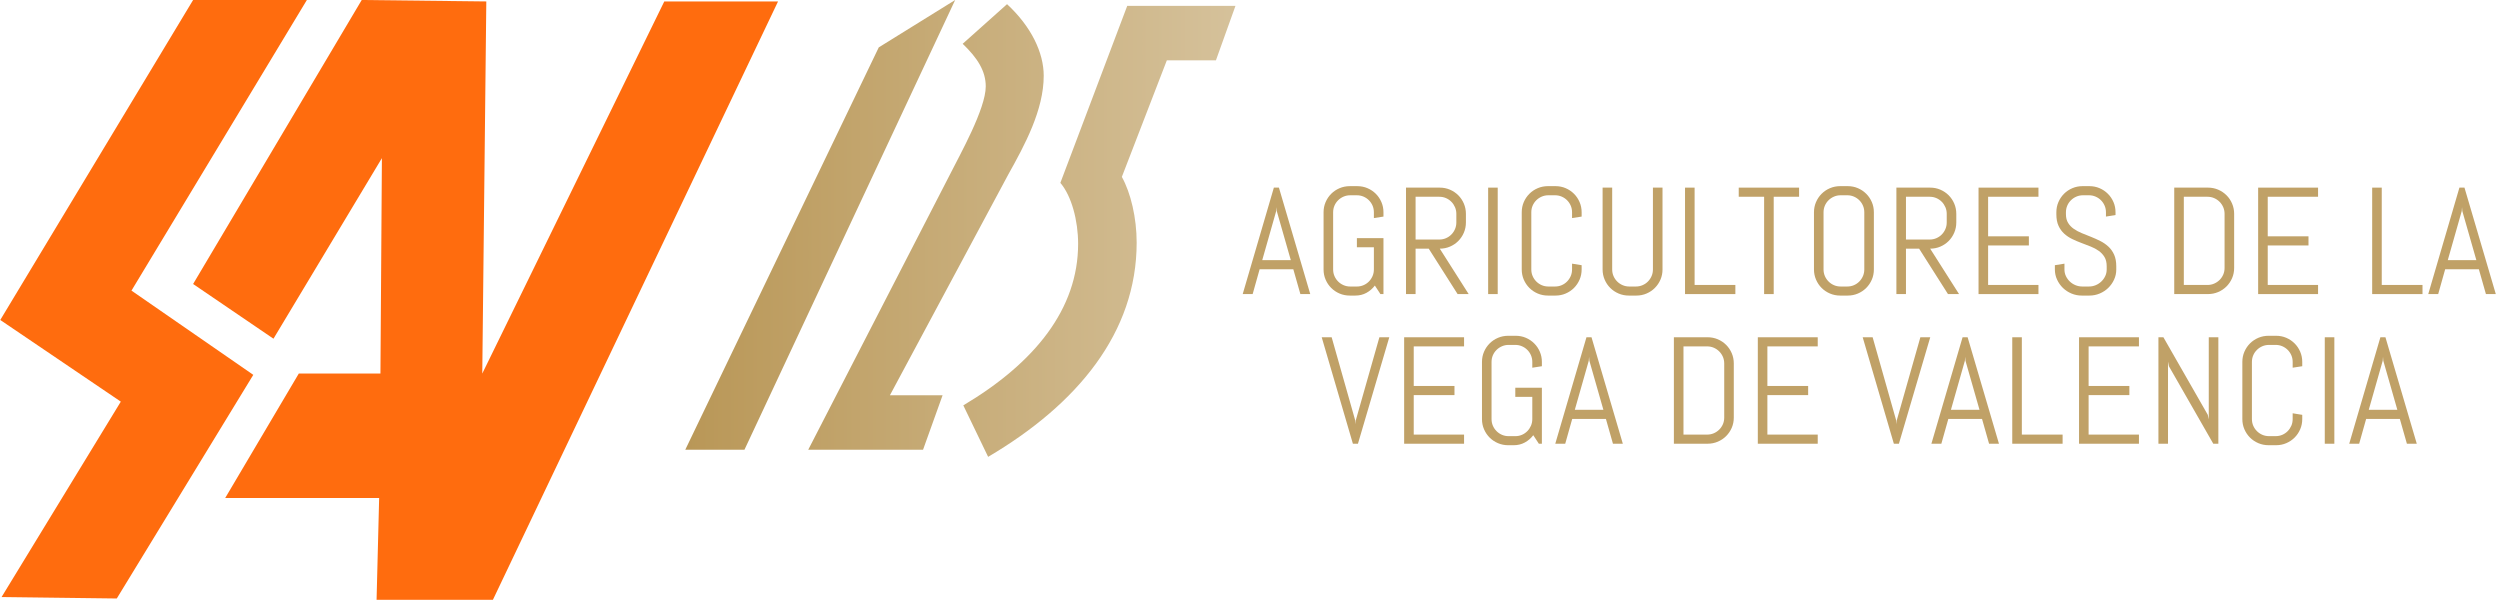
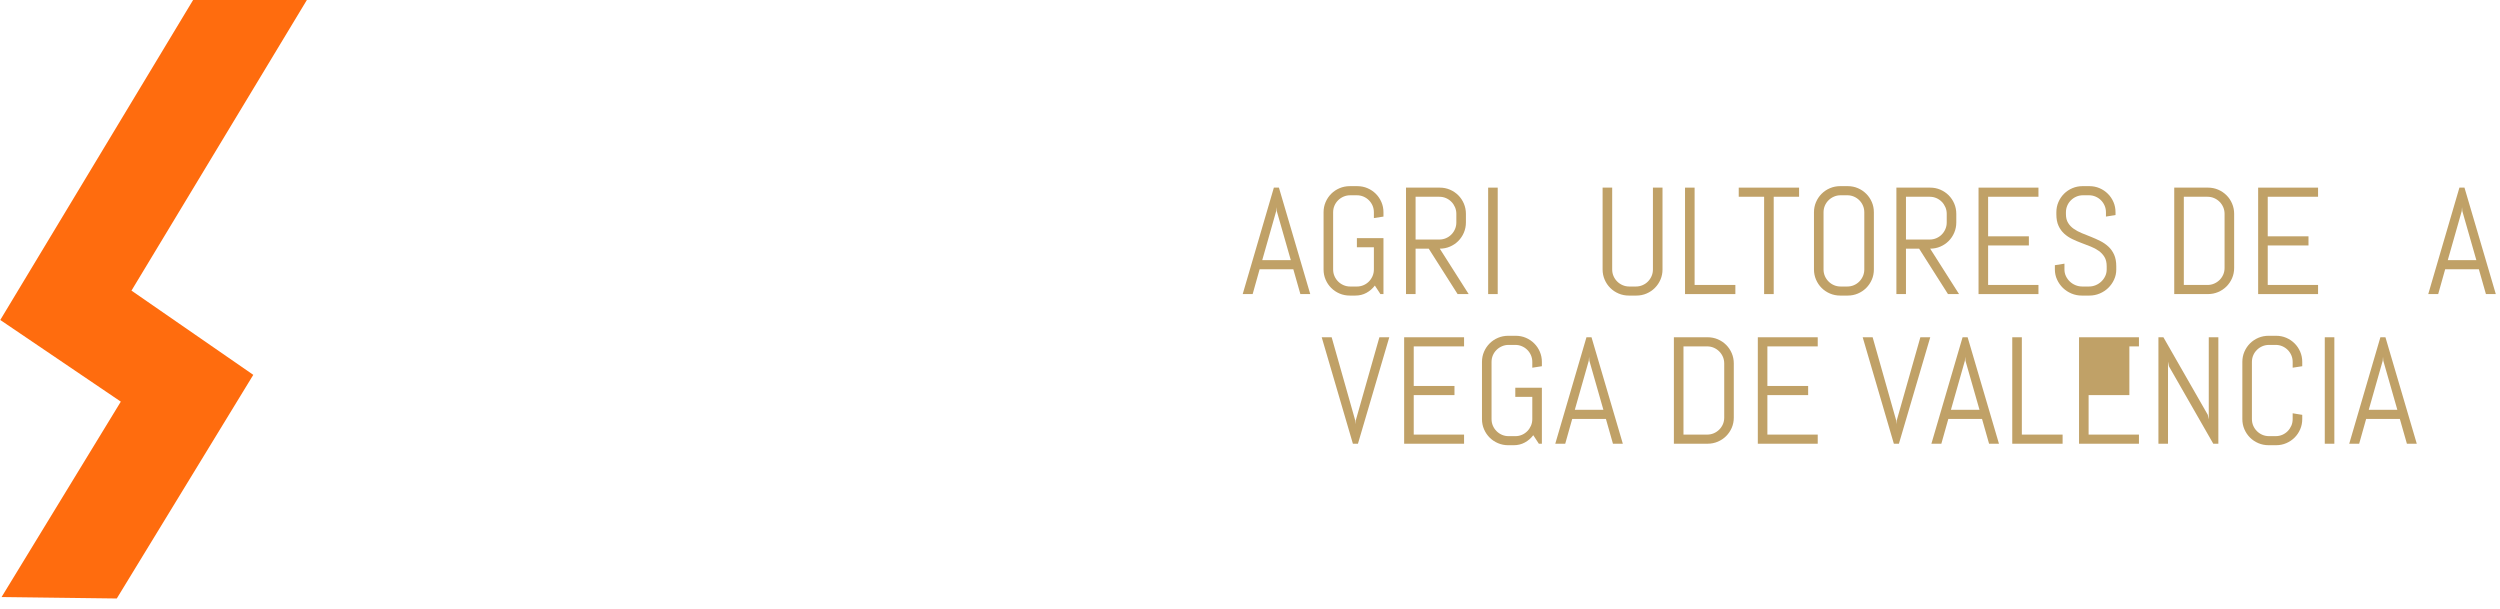
<svg xmlns="http://www.w3.org/2000/svg" width="197" height="48" viewBox="0 0 197 48" fill="none">
-   <path d="M28.504 0L38.321 0.114L38.003 29.436L52.346 0.114H61.31L38.842 47.263H29.674L29.877 39.24H17.747L23.545 29.436H29.979L30.094 12.461L21.549 26.69L15.217 22.379L28.504 0Z" fill="#FF6C0E" />
  <path d="M15.217 0H24.181L10.36 22.9L19.959 29.538L9.202 47.161L0.124 47.047L9.52 31.649L0.021 25.214L15.217 0Z" fill="#FF6C0E" />
  <path d="M101.914 21.22H99.258L98.709 23.174H97.925L100.381 14.785H100.779L103.248 23.174H102.47L101.914 21.22ZM99.463 20.5H101.716L100.61 16.634L100.587 16.323L100.564 16.634L99.464 20.5H99.463Z" fill="#C0A167" />
  <path d="M109.018 23.174H108.778L108.339 22.501C108.156 22.743 107.934 22.935 107.672 23.078C107.411 23.22 107.121 23.291 106.801 23.291H106.362C106.077 23.291 105.809 23.238 105.557 23.131C105.306 23.023 105.086 22.876 104.899 22.689C104.712 22.502 104.565 22.284 104.458 22.034C104.35 21.784 104.297 21.517 104.297 21.233V16.728C104.297 16.443 104.35 16.176 104.458 15.926C104.565 15.677 104.712 15.458 104.899 15.271C105.086 15.084 105.306 14.937 105.557 14.83C105.809 14.723 106.077 14.669 106.362 14.669H106.958C107.243 14.669 107.51 14.723 107.76 14.83C108.01 14.937 108.228 15.085 108.415 15.271C108.602 15.458 108.749 15.677 108.856 15.926C108.964 16.176 109.017 16.443 109.017 16.728V17.067L108.262 17.184V16.728C108.262 16.541 108.227 16.366 108.157 16.204C108.087 16.042 107.991 15.901 107.87 15.78C107.749 15.659 107.608 15.564 107.446 15.493C107.284 15.423 107.11 15.388 106.923 15.388H106.396C106.209 15.388 106.034 15.423 105.873 15.493C105.711 15.563 105.569 15.659 105.446 15.78C105.323 15.901 105.226 16.042 105.156 16.204C105.086 16.366 105.051 16.541 105.051 16.728V21.233C105.051 21.42 105.086 21.594 105.156 21.756C105.226 21.918 105.323 22.06 105.446 22.183C105.569 22.306 105.711 22.402 105.873 22.472C106.035 22.542 106.209 22.578 106.396 22.578H106.923C107.11 22.578 107.284 22.542 107.446 22.472C107.608 22.402 107.749 22.306 107.87 22.183C107.991 22.06 108.087 21.917 108.157 21.756C108.227 21.594 108.262 21.42 108.262 21.233V19.483H106.923V18.764H109.017V23.175L109.018 23.174Z" fill="#C0A167" />
  <path d="M114.859 23.174L112.584 19.594H111.548V23.174H110.793V14.785H113.455C113.739 14.785 114.007 14.838 114.257 14.946C114.506 15.053 114.724 15.2 114.912 15.387C115.099 15.574 115.246 15.794 115.353 16.045C115.46 16.297 115.514 16.565 115.514 16.85V17.529C115.514 17.814 115.46 18.081 115.353 18.333C115.246 18.585 115.098 18.804 114.912 18.991C114.725 19.179 114.506 19.326 114.257 19.433C114.007 19.54 113.739 19.594 113.455 19.594L115.731 23.174H114.859ZM114.76 16.85C114.76 16.663 114.724 16.488 114.654 16.327C114.584 16.165 114.489 16.023 114.367 15.9C114.246 15.777 114.105 15.68 113.943 15.61C113.781 15.54 113.607 15.505 113.42 15.505H111.548V18.875H113.42C113.607 18.875 113.782 18.839 113.943 18.769C114.105 18.699 114.246 18.603 114.367 18.48C114.489 18.357 114.584 18.215 114.654 18.053C114.724 17.891 114.76 17.717 114.76 17.53V16.851V16.85Z" fill="#C0A167" />
  <path d="M117.266 23.174V14.785H118.02V23.174H117.266Z" fill="#C0A167" />
-   <path d="M124.472 22.033C124.365 22.283 124.217 22.501 124.031 22.689C123.844 22.876 123.625 23.023 123.376 23.13C123.126 23.237 122.859 23.291 122.574 23.291H121.978C121.693 23.291 121.425 23.237 121.173 23.13C120.921 23.023 120.702 22.875 120.515 22.689C120.328 22.502 120.181 22.283 120.073 22.033C119.966 21.784 119.913 21.517 119.913 21.232V16.727C119.913 16.443 119.966 16.175 120.073 15.926C120.181 15.676 120.328 15.458 120.515 15.271C120.701 15.083 120.921 14.936 121.173 14.829C121.425 14.722 121.693 14.668 121.978 14.668H122.574C122.859 14.668 123.126 14.722 123.376 14.829C123.625 14.936 123.844 15.084 124.031 15.271C124.218 15.457 124.365 15.676 124.472 15.926C124.579 16.175 124.633 16.443 124.633 16.727V17.067L123.878 17.184V16.727C123.878 16.54 123.843 16.365 123.773 16.204C123.703 16.042 123.607 15.901 123.486 15.78C123.365 15.658 123.224 15.563 123.062 15.493C122.9 15.423 122.726 15.387 122.538 15.387H122.012C121.824 15.387 121.65 15.423 121.488 15.493C121.326 15.563 121.184 15.658 121.061 15.78C120.939 15.901 120.842 16.042 120.772 16.204C120.702 16.366 120.667 16.54 120.667 16.727V21.232C120.667 21.419 120.702 21.594 120.772 21.755C120.842 21.917 120.939 22.059 121.061 22.182C121.184 22.305 121.327 22.402 121.488 22.472C121.65 22.542 121.824 22.577 122.012 22.577H122.538C122.726 22.577 122.9 22.542 123.062 22.472C123.224 22.402 123.365 22.305 123.486 22.182C123.607 22.059 123.702 21.917 123.773 21.755C123.843 21.593 123.878 21.419 123.878 21.232V20.776L124.633 20.898V21.232C124.633 21.517 124.579 21.784 124.472 22.033Z" fill="#C0A167" />
  <path d="M130.845 22.033C130.738 22.283 130.59 22.501 130.403 22.688C130.217 22.876 129.998 23.023 129.748 23.13C129.499 23.237 129.231 23.291 128.947 23.291H128.35C128.065 23.291 127.797 23.237 127.546 23.13C127.294 23.023 127.075 22.875 126.887 22.688C126.7 22.502 126.553 22.283 126.446 22.033C126.339 21.784 126.285 21.517 126.285 21.232V14.785H127.04V21.232C127.04 21.419 127.075 21.594 127.145 21.755C127.215 21.917 127.312 22.059 127.435 22.182C127.558 22.305 127.7 22.401 127.862 22.471C128.024 22.541 128.198 22.577 128.385 22.577H128.911C129.099 22.577 129.273 22.541 129.435 22.471C129.597 22.401 129.738 22.305 129.859 22.182C129.98 22.059 130.075 21.917 130.146 21.755C130.216 21.593 130.251 21.419 130.251 21.232V14.785H131.006V21.232C131.006 21.517 130.953 21.784 130.845 22.033H130.845Z" fill="#C0A167" />
  <path d="M132.78 23.174V14.785H133.535V22.454H136.747V23.174H132.78Z" fill="#C0A167" />
  <path d="M139.768 15.504V23.174H139.013V15.504H137.012V14.785H141.768V15.504H139.767H139.768Z" fill="#C0A167" />
  <path d="M147.501 22.033C147.393 22.283 147.246 22.501 147.059 22.689C146.872 22.876 146.654 23.023 146.404 23.13C146.154 23.237 145.887 23.291 145.603 23.291H145.006C144.721 23.291 144.453 23.237 144.201 23.13C143.95 23.023 143.73 22.875 143.543 22.689C143.356 22.502 143.209 22.283 143.102 22.033C142.995 21.784 142.941 21.517 142.941 21.232V16.727C142.941 16.443 142.995 16.175 143.102 15.926C143.209 15.676 143.356 15.458 143.543 15.271C143.73 15.083 143.95 14.936 144.201 14.829C144.453 14.722 144.721 14.668 145.006 14.668H145.603C145.887 14.668 146.154 14.722 146.404 14.829C146.654 14.936 146.872 15.084 147.059 15.271C147.246 15.457 147.393 15.676 147.501 15.926C147.608 16.175 147.661 16.443 147.661 16.727V21.232C147.661 21.517 147.608 21.784 147.501 22.033ZM146.907 16.727C146.907 16.54 146.871 16.365 146.801 16.204C146.731 16.042 146.635 15.901 146.514 15.78C146.393 15.658 146.252 15.563 146.09 15.493C145.928 15.423 145.754 15.387 145.567 15.387H145.04C144.853 15.387 144.678 15.423 144.517 15.493C144.355 15.563 144.213 15.658 144.09 15.78C143.967 15.901 143.87 16.042 143.8 16.204C143.73 16.366 143.695 16.54 143.695 16.727V21.232C143.695 21.419 143.73 21.594 143.8 21.755C143.87 21.917 143.967 22.059 144.09 22.182C144.213 22.305 144.355 22.402 144.517 22.472C144.679 22.542 144.853 22.577 145.04 22.577H145.567C145.754 22.577 145.929 22.542 146.09 22.472C146.252 22.402 146.393 22.305 146.514 22.182C146.635 22.059 146.731 21.917 146.801 21.755C146.871 21.593 146.907 21.419 146.907 21.232V16.727Z" fill="#C0A167" />
  <path d="M153.501 23.174L151.226 19.594H150.19V23.174H149.436V14.785H152.097C152.382 14.785 152.649 14.838 152.899 14.946C153.148 15.053 153.366 15.2 153.554 15.387C153.741 15.574 153.888 15.794 153.995 16.045C154.102 16.297 154.156 16.565 154.156 16.85V17.529C154.156 17.814 154.102 18.081 153.995 18.333C153.888 18.585 153.74 18.804 153.554 18.991C153.367 19.179 153.148 19.326 152.899 19.433C152.649 19.54 152.382 19.594 152.097 19.594L154.373 23.174H153.501ZM153.402 16.85C153.402 16.663 153.366 16.488 153.296 16.327C153.226 16.165 153.131 16.023 153.01 15.9C152.889 15.777 152.747 15.68 152.585 15.61C152.423 15.54 152.249 15.505 152.062 15.505H150.19V18.875H152.062C152.249 18.875 152.424 18.839 152.585 18.769C152.747 18.699 152.889 18.603 153.01 18.48C153.131 18.357 153.226 18.215 153.296 18.053C153.366 17.891 153.402 17.717 153.402 17.53V16.851V16.85Z" fill="#C0A167" />
  <path d="M155.909 23.174V14.785H160.63V15.504H156.663V18.622H159.875V19.342H156.663V22.454H160.63V23.174H155.909Z" fill="#C0A167" />
  <path d="M166.763 21.232C166.763 21.517 166.705 21.784 166.59 22.033C166.475 22.283 166.321 22.501 166.128 22.689C165.935 22.876 165.71 23.023 165.455 23.13C165.2 23.237 164.93 23.291 164.645 23.291H164.042C163.757 23.291 163.487 23.237 163.232 23.13C162.976 23.023 162.752 22.875 162.559 22.689C162.366 22.502 162.211 22.283 162.097 22.033C161.981 21.784 161.924 21.517 161.924 21.232V20.898L162.679 20.776V21.232C162.679 21.419 162.716 21.594 162.793 21.755C162.869 21.917 162.971 22.059 163.1 22.182C163.228 22.305 163.378 22.402 163.548 22.472C163.717 22.542 163.896 22.577 164.083 22.577H164.609C164.797 22.577 164.974 22.542 165.142 22.472C165.309 22.402 165.458 22.305 165.586 22.182C165.715 22.059 165.817 21.917 165.893 21.755C165.97 21.593 166.007 21.419 166.007 21.232V20.98C166.007 20.692 165.951 20.452 165.838 20.261C165.725 20.07 165.575 19.907 165.388 19.772C165.2 19.637 164.989 19.524 164.753 19.43C164.517 19.337 164.274 19.243 164.024 19.149C163.775 19.056 163.532 18.953 163.296 18.839C163.06 18.726 162.848 18.584 162.661 18.415C162.474 18.245 162.324 18.038 162.211 17.792C162.098 17.546 162.041 17.244 162.041 16.885V16.727C162.041 16.443 162.095 16.175 162.202 15.926C162.309 15.676 162.457 15.458 162.643 15.271C162.83 15.083 163.05 14.936 163.302 14.829C163.553 14.722 163.821 14.668 164.106 14.668H164.645C164.929 14.668 165.196 14.722 165.446 14.829C165.696 14.936 165.914 15.084 166.101 15.271C166.289 15.457 166.436 15.676 166.543 15.926C166.65 16.175 166.703 16.443 166.703 16.727V16.944L165.949 17.067V16.727C165.949 16.54 165.913 16.365 165.843 16.204C165.773 16.042 165.678 15.901 165.557 15.78C165.435 15.658 165.294 15.563 165.132 15.493C164.97 15.423 164.796 15.387 164.609 15.387H164.141C163.954 15.387 163.779 15.423 163.618 15.493C163.455 15.563 163.314 15.658 163.191 15.78C163.068 15.901 162.971 16.042 162.901 16.204C162.831 16.366 162.796 16.54 162.796 16.727V16.885C162.796 17.154 162.853 17.381 162.966 17.563C163.078 17.747 163.228 17.904 163.416 18.034C163.603 18.165 163.814 18.278 164.051 18.374C164.287 18.47 164.529 18.567 164.779 18.666C165.029 18.766 165.271 18.875 165.507 18.994C165.743 19.113 165.955 19.26 166.142 19.433C166.33 19.606 166.48 19.818 166.593 20.068C166.705 20.318 166.762 20.622 166.762 20.98V21.232H166.763Z" fill="#C0A167" />
  <path d="M175.89 21.916C175.783 22.166 175.635 22.384 175.448 22.571C175.262 22.759 175.042 22.905 174.79 23.013C174.539 23.12 174.271 23.173 173.986 23.173H171.33V14.784H173.986C174.27 14.784 174.539 14.838 174.79 14.945C175.042 15.052 175.261 15.2 175.448 15.387C175.636 15.573 175.783 15.793 175.89 16.045C175.997 16.297 176.051 16.564 176.051 16.849V21.114C176.051 21.399 175.997 21.666 175.89 21.916V21.916ZM175.296 16.85C175.296 16.663 175.261 16.488 175.191 16.327C175.121 16.165 175.024 16.023 174.901 15.9C174.778 15.777 174.636 15.681 174.474 15.611C174.312 15.54 174.138 15.505 173.951 15.505H172.085V22.455H173.951C174.138 22.455 174.313 22.419 174.474 22.349C174.636 22.279 174.778 22.183 174.901 22.062C175.024 21.941 175.121 21.8 175.191 21.638C175.261 21.476 175.296 21.302 175.296 21.115V16.85Z" fill="#C0A167" />
  <path d="M177.942 23.174V14.785H182.663V15.504H178.697V18.622H181.909V19.342H178.697V22.454H182.663V23.174H177.942Z" fill="#C0A167" />
-   <path d="M186.927 23.174V14.785H187.682V22.454H190.893V23.174H186.927Z" fill="#C0A167" />
  <path d="M195.335 21.22H192.679L192.129 23.174H191.346L193.802 14.785H194.2L196.669 23.174H195.891L195.335 21.22ZM192.884 20.5H195.137L194.031 16.634L194.008 16.323L193.985 16.634L192.885 20.5H192.884Z" fill="#C0A167" />
  <path d="M106.79 33.123L106.813 33.433L106.836 33.123L108.696 26.577H109.475L107.006 34.966H106.608L104.151 26.577H104.935L106.79 33.123Z" fill="#C0A167" />
  <path d="M110.647 34.966V26.577H115.368V27.296H111.402V30.414H114.613V31.134H111.402V34.246H115.368V34.966H110.647Z" fill="#C0A167" />
  <path d="M121.501 34.965H121.261L120.822 34.293C120.639 34.535 120.417 34.727 120.155 34.869C119.894 35.011 119.603 35.083 119.284 35.083H118.845C118.56 35.083 118.292 35.029 118.04 34.922C117.789 34.815 117.569 34.667 117.382 34.481C117.195 34.294 117.048 34.075 116.941 33.825C116.833 33.576 116.78 33.309 116.78 33.024V28.519C116.78 28.235 116.833 27.968 116.941 27.718C117.048 27.468 117.195 27.25 117.382 27.063C117.569 26.875 117.789 26.728 118.04 26.621C118.292 26.514 118.56 26.46 118.845 26.46H119.441C119.726 26.46 119.993 26.514 120.243 26.621C120.493 26.728 120.711 26.876 120.898 27.063C121.085 27.249 121.232 27.468 121.339 27.718C121.447 27.968 121.5 28.235 121.5 28.519V28.858L120.745 28.976V28.519C120.745 28.332 120.71 28.157 120.64 27.996C120.57 27.834 120.474 27.693 120.353 27.572C120.232 27.45 120.091 27.355 119.929 27.285C119.767 27.215 119.593 27.179 119.405 27.179H118.879C118.692 27.179 118.517 27.215 118.356 27.285C118.194 27.355 118.052 27.45 117.929 27.572C117.806 27.693 117.709 27.834 117.639 27.996C117.569 28.158 117.534 28.332 117.534 28.519V33.024C117.534 33.211 117.569 33.386 117.639 33.547C117.709 33.709 117.806 33.851 117.929 33.974C118.052 34.097 118.194 34.194 118.356 34.264C118.518 34.334 118.692 34.369 118.879 34.369H119.405C119.593 34.369 119.767 34.334 119.929 34.264C120.091 34.194 120.232 34.097 120.353 33.974C120.474 33.851 120.569 33.709 120.64 33.547C120.71 33.385 120.745 33.211 120.745 33.024V31.275H119.405V30.555H121.5V34.966L121.501 34.965Z" fill="#C0A167" />
  <path d="M126.546 33.012H123.89L123.34 34.966H122.556L125.013 26.577H125.411L127.879 34.966H127.101L126.546 33.012ZM124.095 32.292H126.347L125.242 28.425L125.218 28.115L125.195 28.425L124.095 32.292H124.095Z" fill="#C0A167" />
  <path d="M136.463 33.707C136.355 33.957 136.208 34.175 136.021 34.362C135.835 34.55 135.614 34.697 135.363 34.804C135.111 34.911 134.843 34.965 134.558 34.965H131.902V26.576H134.558C134.843 26.576 135.111 26.629 135.363 26.736C135.614 26.844 135.834 26.991 136.021 27.178C136.208 27.364 136.355 27.585 136.463 27.836C136.57 28.088 136.623 28.356 136.623 28.641V32.905C136.623 33.19 136.57 33.457 136.463 33.707V33.707ZM135.869 28.641C135.869 28.454 135.834 28.279 135.764 28.118C135.694 27.956 135.597 27.814 135.474 27.691C135.352 27.568 135.209 27.472 135.048 27.402C134.886 27.332 134.712 27.296 134.524 27.296H132.658V34.246H134.524C134.712 34.246 134.886 34.211 135.048 34.141C135.21 34.071 135.352 33.975 135.474 33.854C135.597 33.733 135.694 33.591 135.764 33.429C135.834 33.267 135.869 33.093 135.869 32.906V28.641Z" fill="#C0A167" />
  <path d="M138.516 34.966V26.577H143.237V27.296H139.27V30.414H142.482V31.134H139.27V34.246H143.237V34.966H138.516Z" fill="#C0A167" />
  <path d="M149.418 33.123L149.441 33.433L149.465 33.123L151.325 26.577H152.103L149.634 34.966H149.236L146.78 26.577H147.564L149.418 33.123Z" fill="#C0A167" />
  <path d="M156.184 33.012H153.528L152.978 34.966H152.194L154.651 26.577H155.049L157.518 34.966H156.739L156.184 33.012ZM153.732 32.292H155.985L154.879 28.425L154.856 28.115L154.833 28.425L153.733 32.292H153.732Z" fill="#C0A167" />
  <path d="M158.566 34.966V26.577H159.321V34.246H162.533V34.966H158.566Z" fill="#C0A167" />
-   <path d="M163.828 34.966V26.577H168.549V27.296H164.582V30.414H167.794V31.134H164.582V34.246H168.549V34.966H163.828Z" fill="#C0A167" />
+   <path d="M163.828 34.966V26.577H168.549V27.296H164.582H167.794V31.134H164.582V34.246H168.549V34.966H163.828Z" fill="#C0A167" />
  <path d="M174.407 34.966L170.909 28.858L170.839 28.495V34.966H170.084V26.577H170.476L173.975 32.69L174.051 33.047V26.577H174.806V34.966H174.408H174.407Z" fill="#C0A167" />
  <path d="M181.256 33.825C181.149 34.074 181.002 34.293 180.815 34.48C180.628 34.667 180.41 34.814 180.16 34.921C179.91 35.028 179.643 35.082 179.358 35.082H178.762C178.477 35.082 178.209 35.028 177.957 34.921C177.706 34.814 177.486 34.666 177.299 34.48C177.112 34.293 176.965 34.074 176.858 33.825C176.75 33.575 176.697 33.308 176.697 33.023V28.518C176.697 28.234 176.75 27.967 176.858 27.717C176.965 27.467 177.112 27.249 177.299 27.062C177.486 26.875 177.706 26.728 177.957 26.62C178.209 26.513 178.477 26.46 178.762 26.46H179.358C179.643 26.46 179.91 26.513 180.16 26.62C180.41 26.728 180.628 26.875 180.815 27.062C181.002 27.248 181.149 27.467 181.256 27.717C181.364 27.967 181.417 28.234 181.417 28.518V28.858L180.662 28.975V28.518C180.662 28.331 180.627 28.157 180.557 27.995C180.487 27.833 180.391 27.692 180.27 27.571C180.149 27.45 180.008 27.355 179.846 27.284C179.684 27.214 179.51 27.179 179.322 27.179H178.796C178.609 27.179 178.434 27.214 178.273 27.284C178.11 27.354 177.969 27.45 177.846 27.571C177.723 27.692 177.626 27.833 177.556 27.995C177.486 28.157 177.451 28.331 177.451 28.518V33.023C177.451 33.211 177.486 33.385 177.556 33.547C177.626 33.709 177.723 33.85 177.846 33.974C177.969 34.096 178.111 34.193 178.273 34.263C178.435 34.333 178.609 34.368 178.796 34.368H179.322C179.51 34.368 179.684 34.333 179.846 34.263C180.008 34.193 180.149 34.096 180.27 33.974C180.391 33.85 180.486 33.708 180.557 33.547C180.627 33.385 180.662 33.211 180.662 33.023V32.567L181.417 32.69V33.023C181.417 33.308 181.364 33.575 181.256 33.825Z" fill="#C0A167" />
  <path d="M183.192 34.966V26.577H183.947V34.966H183.192Z" fill="#C0A167" />
  <path d="M189.108 33.012H186.452L185.902 34.966H185.119L187.575 26.577H187.973L190.442 34.966H189.664L189.108 33.012ZM186.657 32.292H188.91L187.804 28.425L187.781 28.115L187.758 28.425L186.658 32.292H186.657Z" fill="#C0A167" />
  <g clip-path="url(#clip0_655_6266)">
    <path d="M88.824 0.467L83.556 14.41C84.44 15.438 84.956 17.394 84.956 19.212C84.956 24.341 81.55 28.586 75.909 31.943L77.865 36C84.906 31.849 89.569 26.208 89.569 19.117C89.569 17.161 89.103 15.2 88.402 13.939L91.948 4.752H95.816L97.355 0.462H88.82L88.824 0.467ZM75.859 3.451C77.026 4.568 77.677 5.596 77.677 6.808C77.677 8.58 75.626 12.215 74.926 13.616L63.689 35.439H72.736L74.275 31.149H70.124L79.45 13.755C80.755 11.421 82.245 8.67 82.245 5.969C82.245 4.151 81.267 2.1 79.355 0.328L75.859 3.451ZM69.249 3.729L54 35.439H58.663L75.267 0L69.254 3.729H69.249Z" fill="url(#paint0_linear_655_6266)" />
  </g>
  <defs>
    <linearGradient id="paint0_linear_655_6266" x1="54" y1="18" x2="97.36" y2="18" gradientUnits="userSpaceOnUse">
      <stop stop-color="#B99757" />
      <stop offset="0.99" stop-color="#D5C19A" />
      <stop offset="1" stop-color="#D5C19A" />
    </linearGradient>
    <clipPath id="clip0_655_6266">
-       <rect width="43.36" height="36" fill="white" transform="translate(54)" />
-     </clipPath>
+       </clipPath>
  </defs>
</svg>